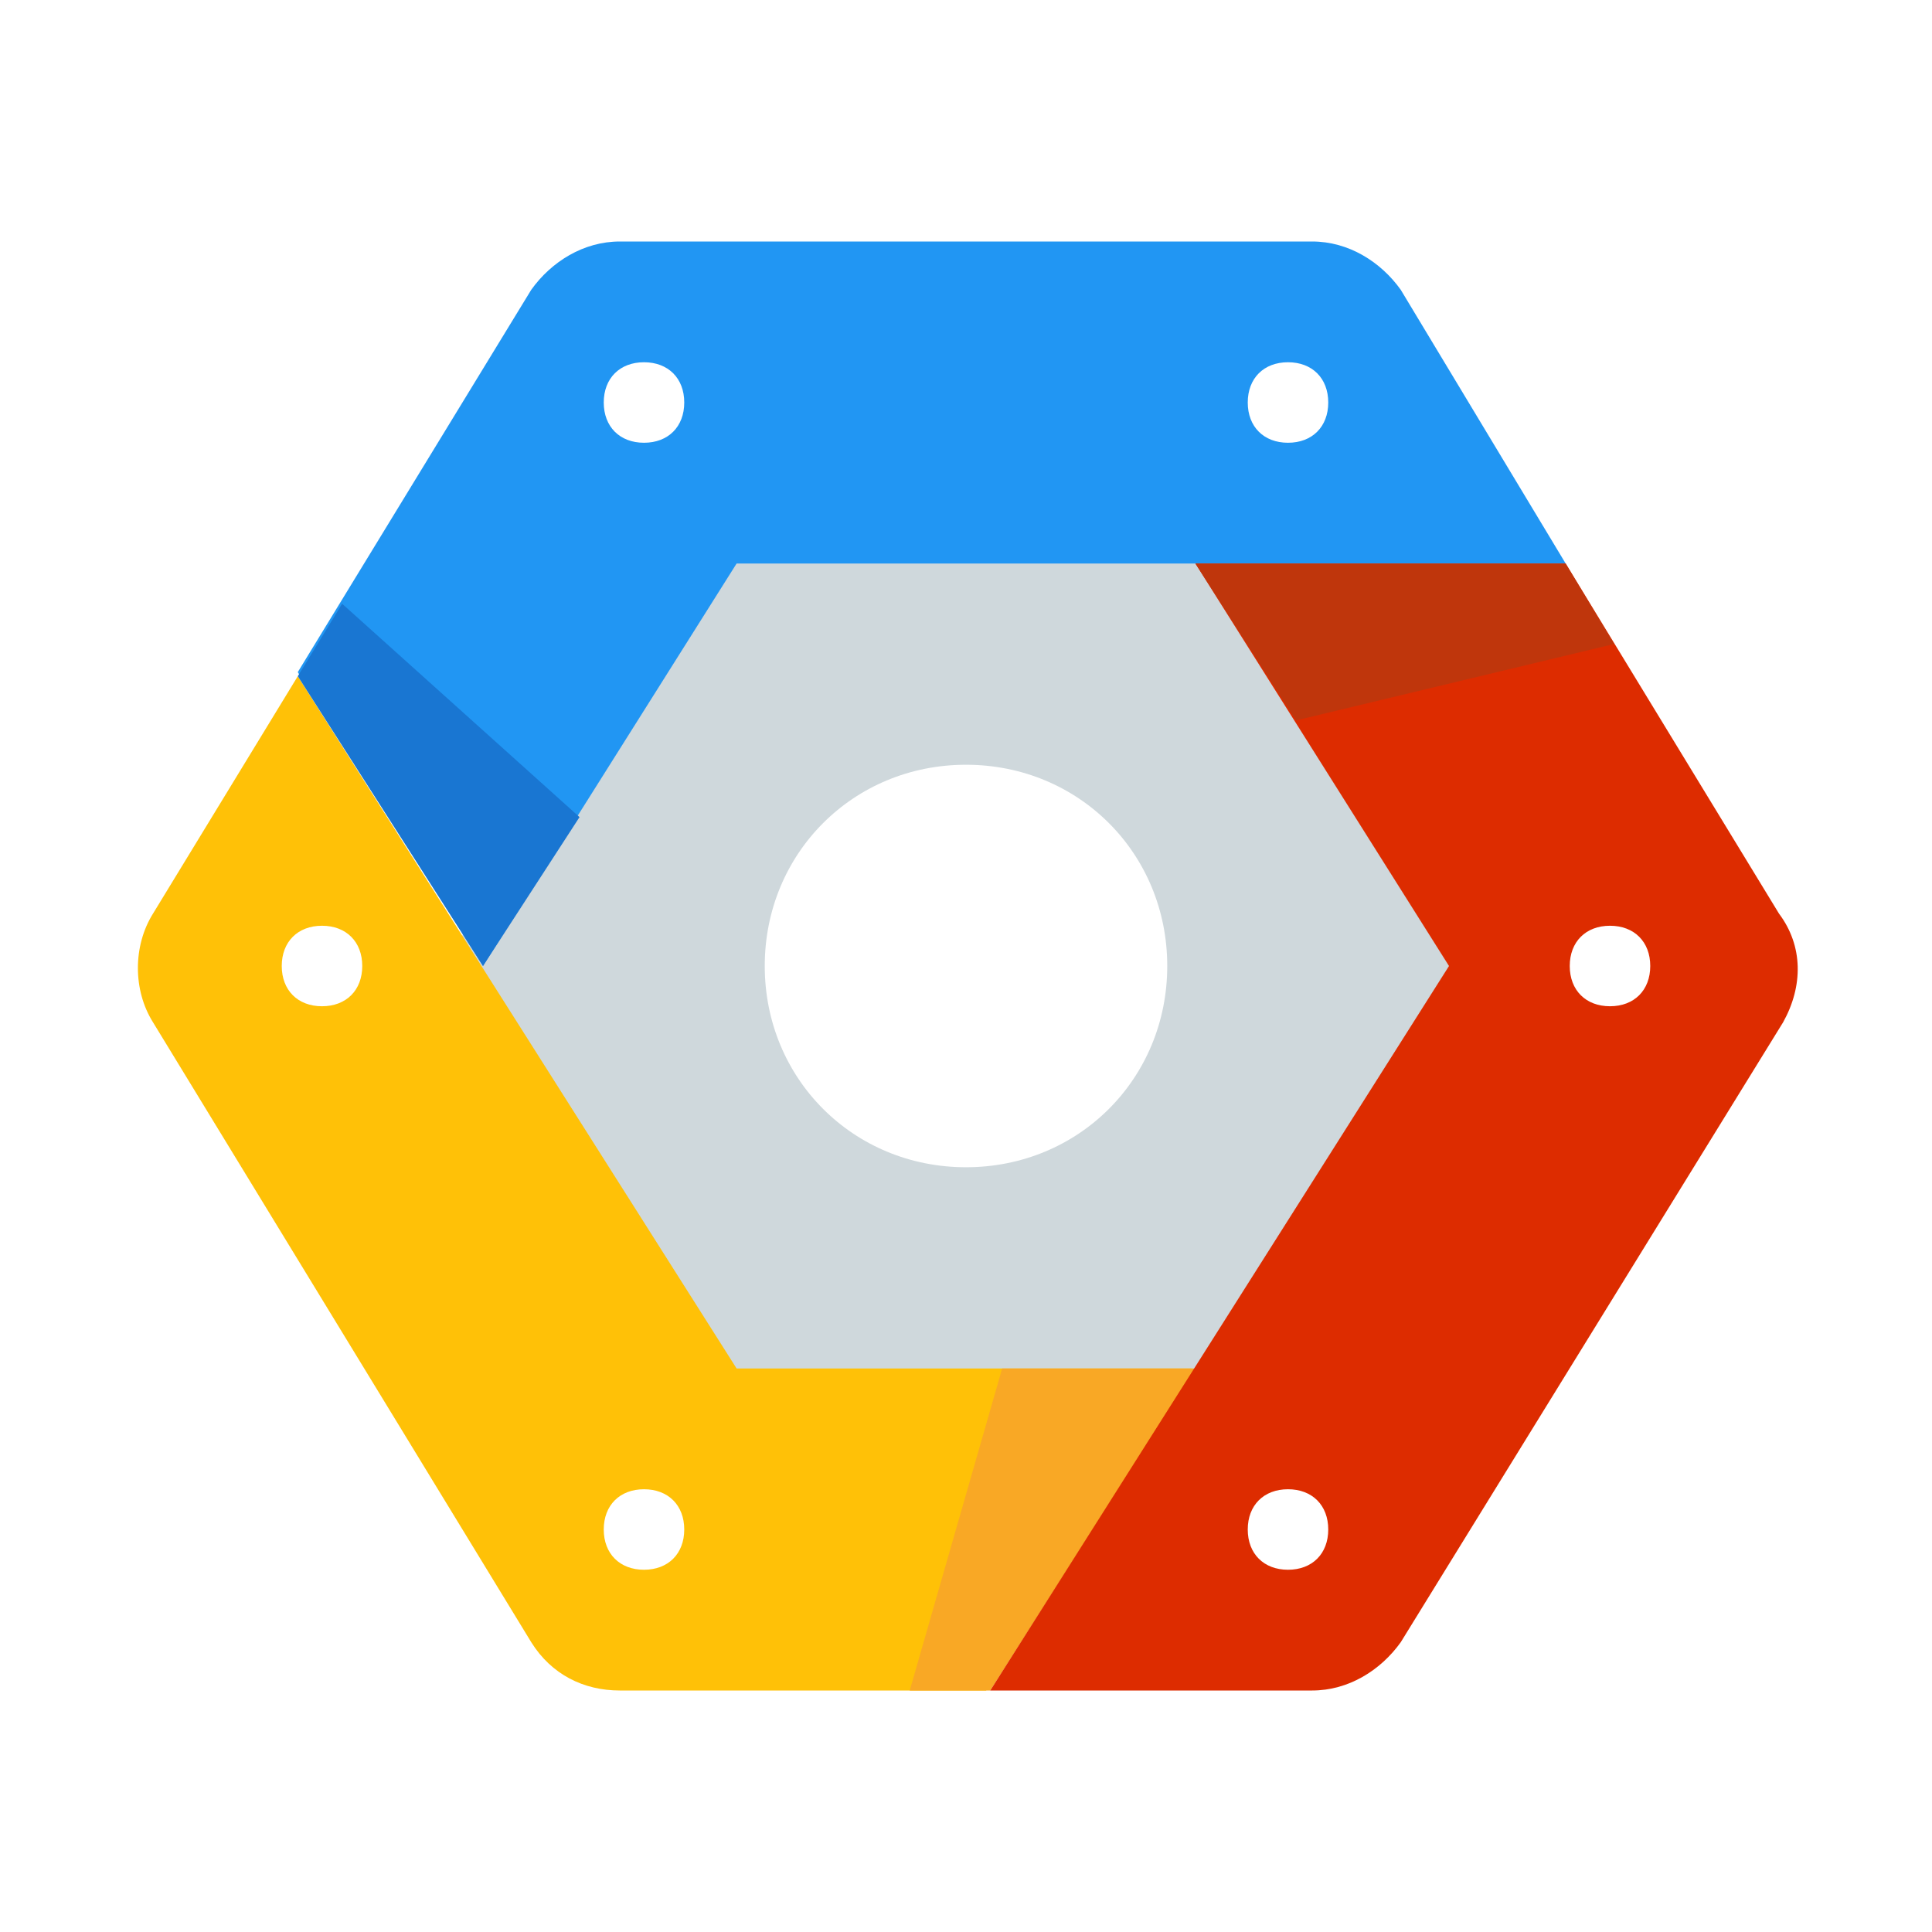
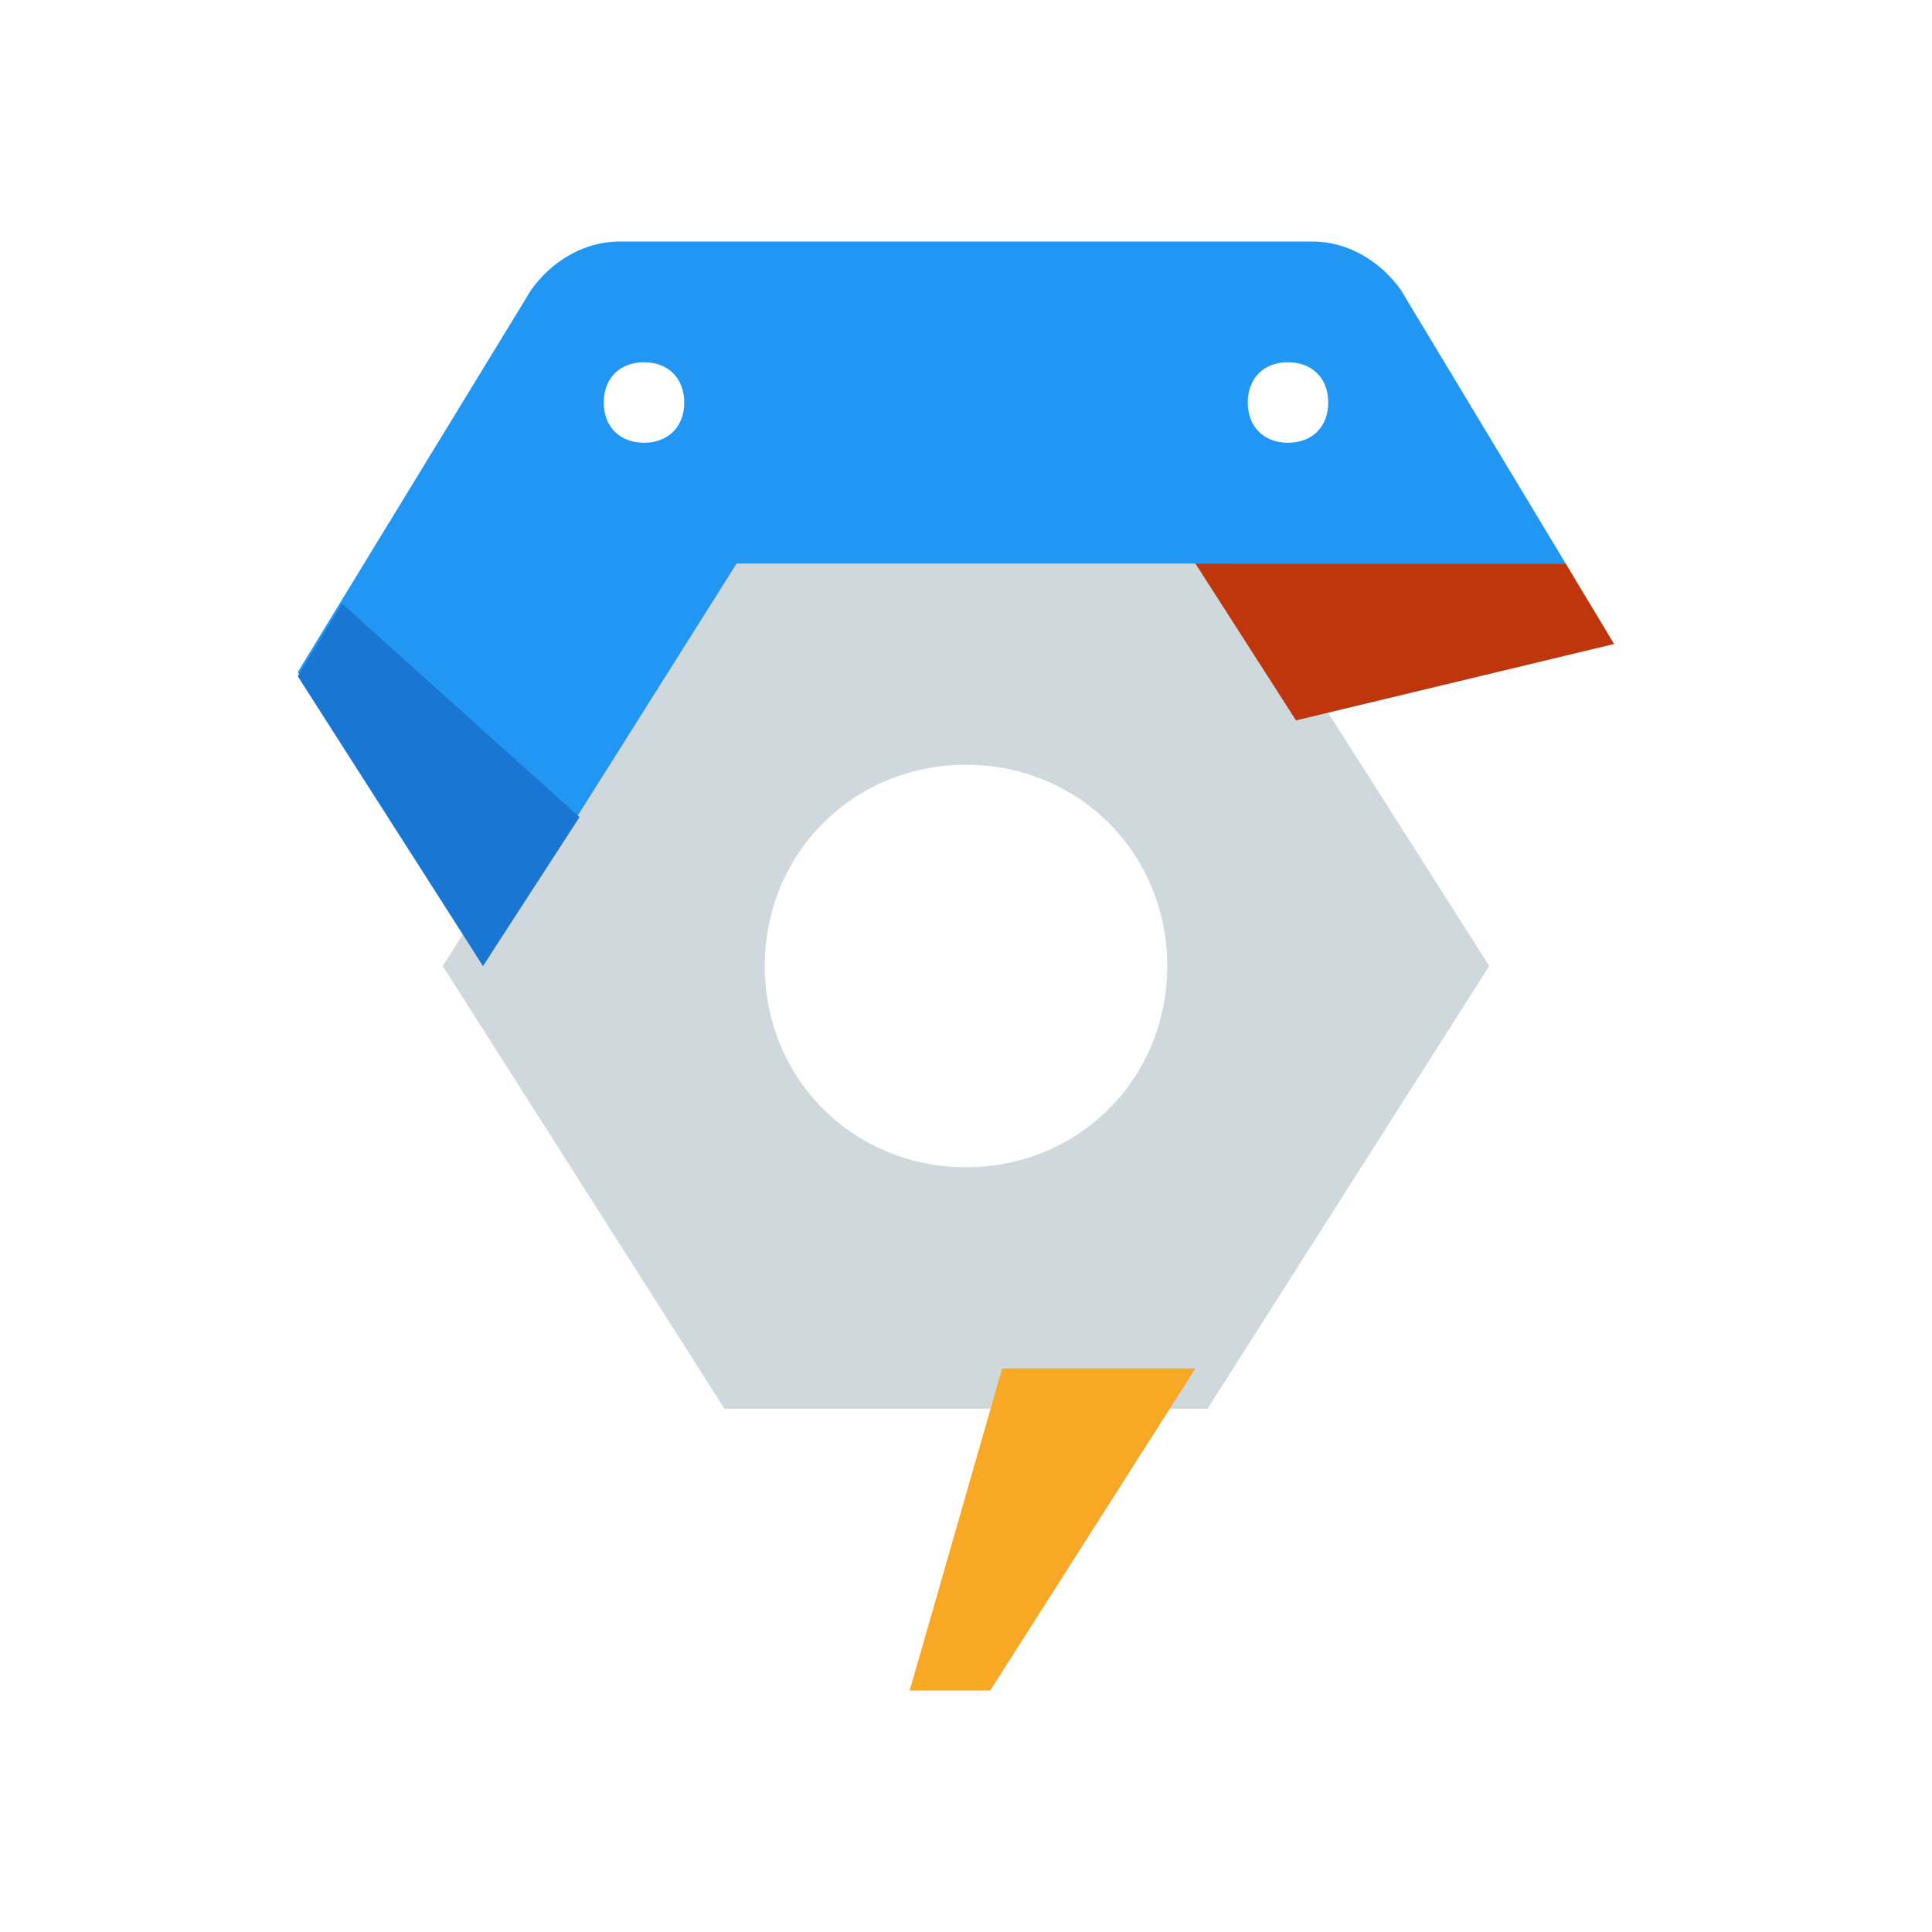
<svg xmlns="http://www.w3.org/2000/svg" viewBox="0 0 48 48" version="1.1" width="48px" height="48px">
  <g id="surface1">
    <path style=" fill:#CFD8DC;" d="M 30 13 L 18 13 L 11 24 L 18 35 L 30 35 L 37 24 Z M 24 29 C 21.199 29 19 26.801 19 24 C 19 21.199 21.199 19 24 19 C 26.801 19 29 21.199 29 24 C 29 26.801 26.801 29 24 29 Z " />
    <path style=" fill:#2196F3;" d="M 34.801 7.199 C 34.301 6.5 33.5 6 32.602 6 L 15.398 6 C 14.5 6 13.699 6.5 13.199 7.199 L 7.398 16.699 L 12 24 L 18.301 14 L 38.898 14 Z M 16 11 C 15.398 11 15 10.602 15 10 C 15 9.398 15.398 9 16 9 C 16.602 9 17 9.398 17 10 C 17 10.602 16.602 11 16 11 Z M 32 11 C 31.398 11 31 10.602 31 10 C 31 9.398 31.398 9 32 9 C 32.602 9 33 9.398 33 10 C 33 10.602 32.602 11 32 11 Z " />
-     <path style=" fill:#FFC107;" d="M 18.301 34 L 7.398 16.801 L 3.801 22.699 C 3.301 23.5 3.301 24.602 3.801 25.398 L 13.199 40.801 C 13.699 41.602 14.5 42 15.398 42 L 24.5 42 L 29.602 34 Z M 8 25 C 7.398 25 7 24.602 7 24 C 7 23.398 7.398 23 8 23 C 8.602 23 9 23.398 9 24 C 9 24.602 8.602 25 8 25 Z M 16 39 C 15.398 39 15 38.602 15 38 C 15 37.398 15.398 37 16 37 C 16.602 37 17 37.398 17 38 C 17 38.602 16.602 39 16 39 Z " />
    <path style=" fill:#1976D2;" d="M 7.398 16.801 L 12 24 L 14.398 20.301 L 8.5 15 Z " />
    <path style=" fill:#F9A825;" d="M 24.602 42 L 29.699 34 L 24.898 34 L 22.602 42 Z " />
-     <path style=" fill:#DD2C00;" d="M 44.199 22.699 L 38.898 14 L 29.699 14 L 36 24 L 24.602 42 L 32.602 42 C 33.5 42 34.301 41.5 34.801 40.801 L 44.301 25.398 C 44.801 24.5 44.801 23.5 44.199 22.699 Z M 32 39 C 31.398 39 31 38.602 31 38 C 31 37.398 31.398 37 32 37 C 32.602 37 33 37.398 33 38 C 33 38.602 32.602 39 32 39 Z M 40 25 C 39.398 25 39 24.602 39 24 C 39 23.398 39.398 23 40 23 C 40.602 23 41 23.398 41 24 C 41 24.602 40.602 25 40 25 Z " />
    <path style=" fill:#BF360C;" d="M 38.898 14 L 29.699 14 L 32.199 17.898 L 40.102 16 Z " />
  </g>
</svg>